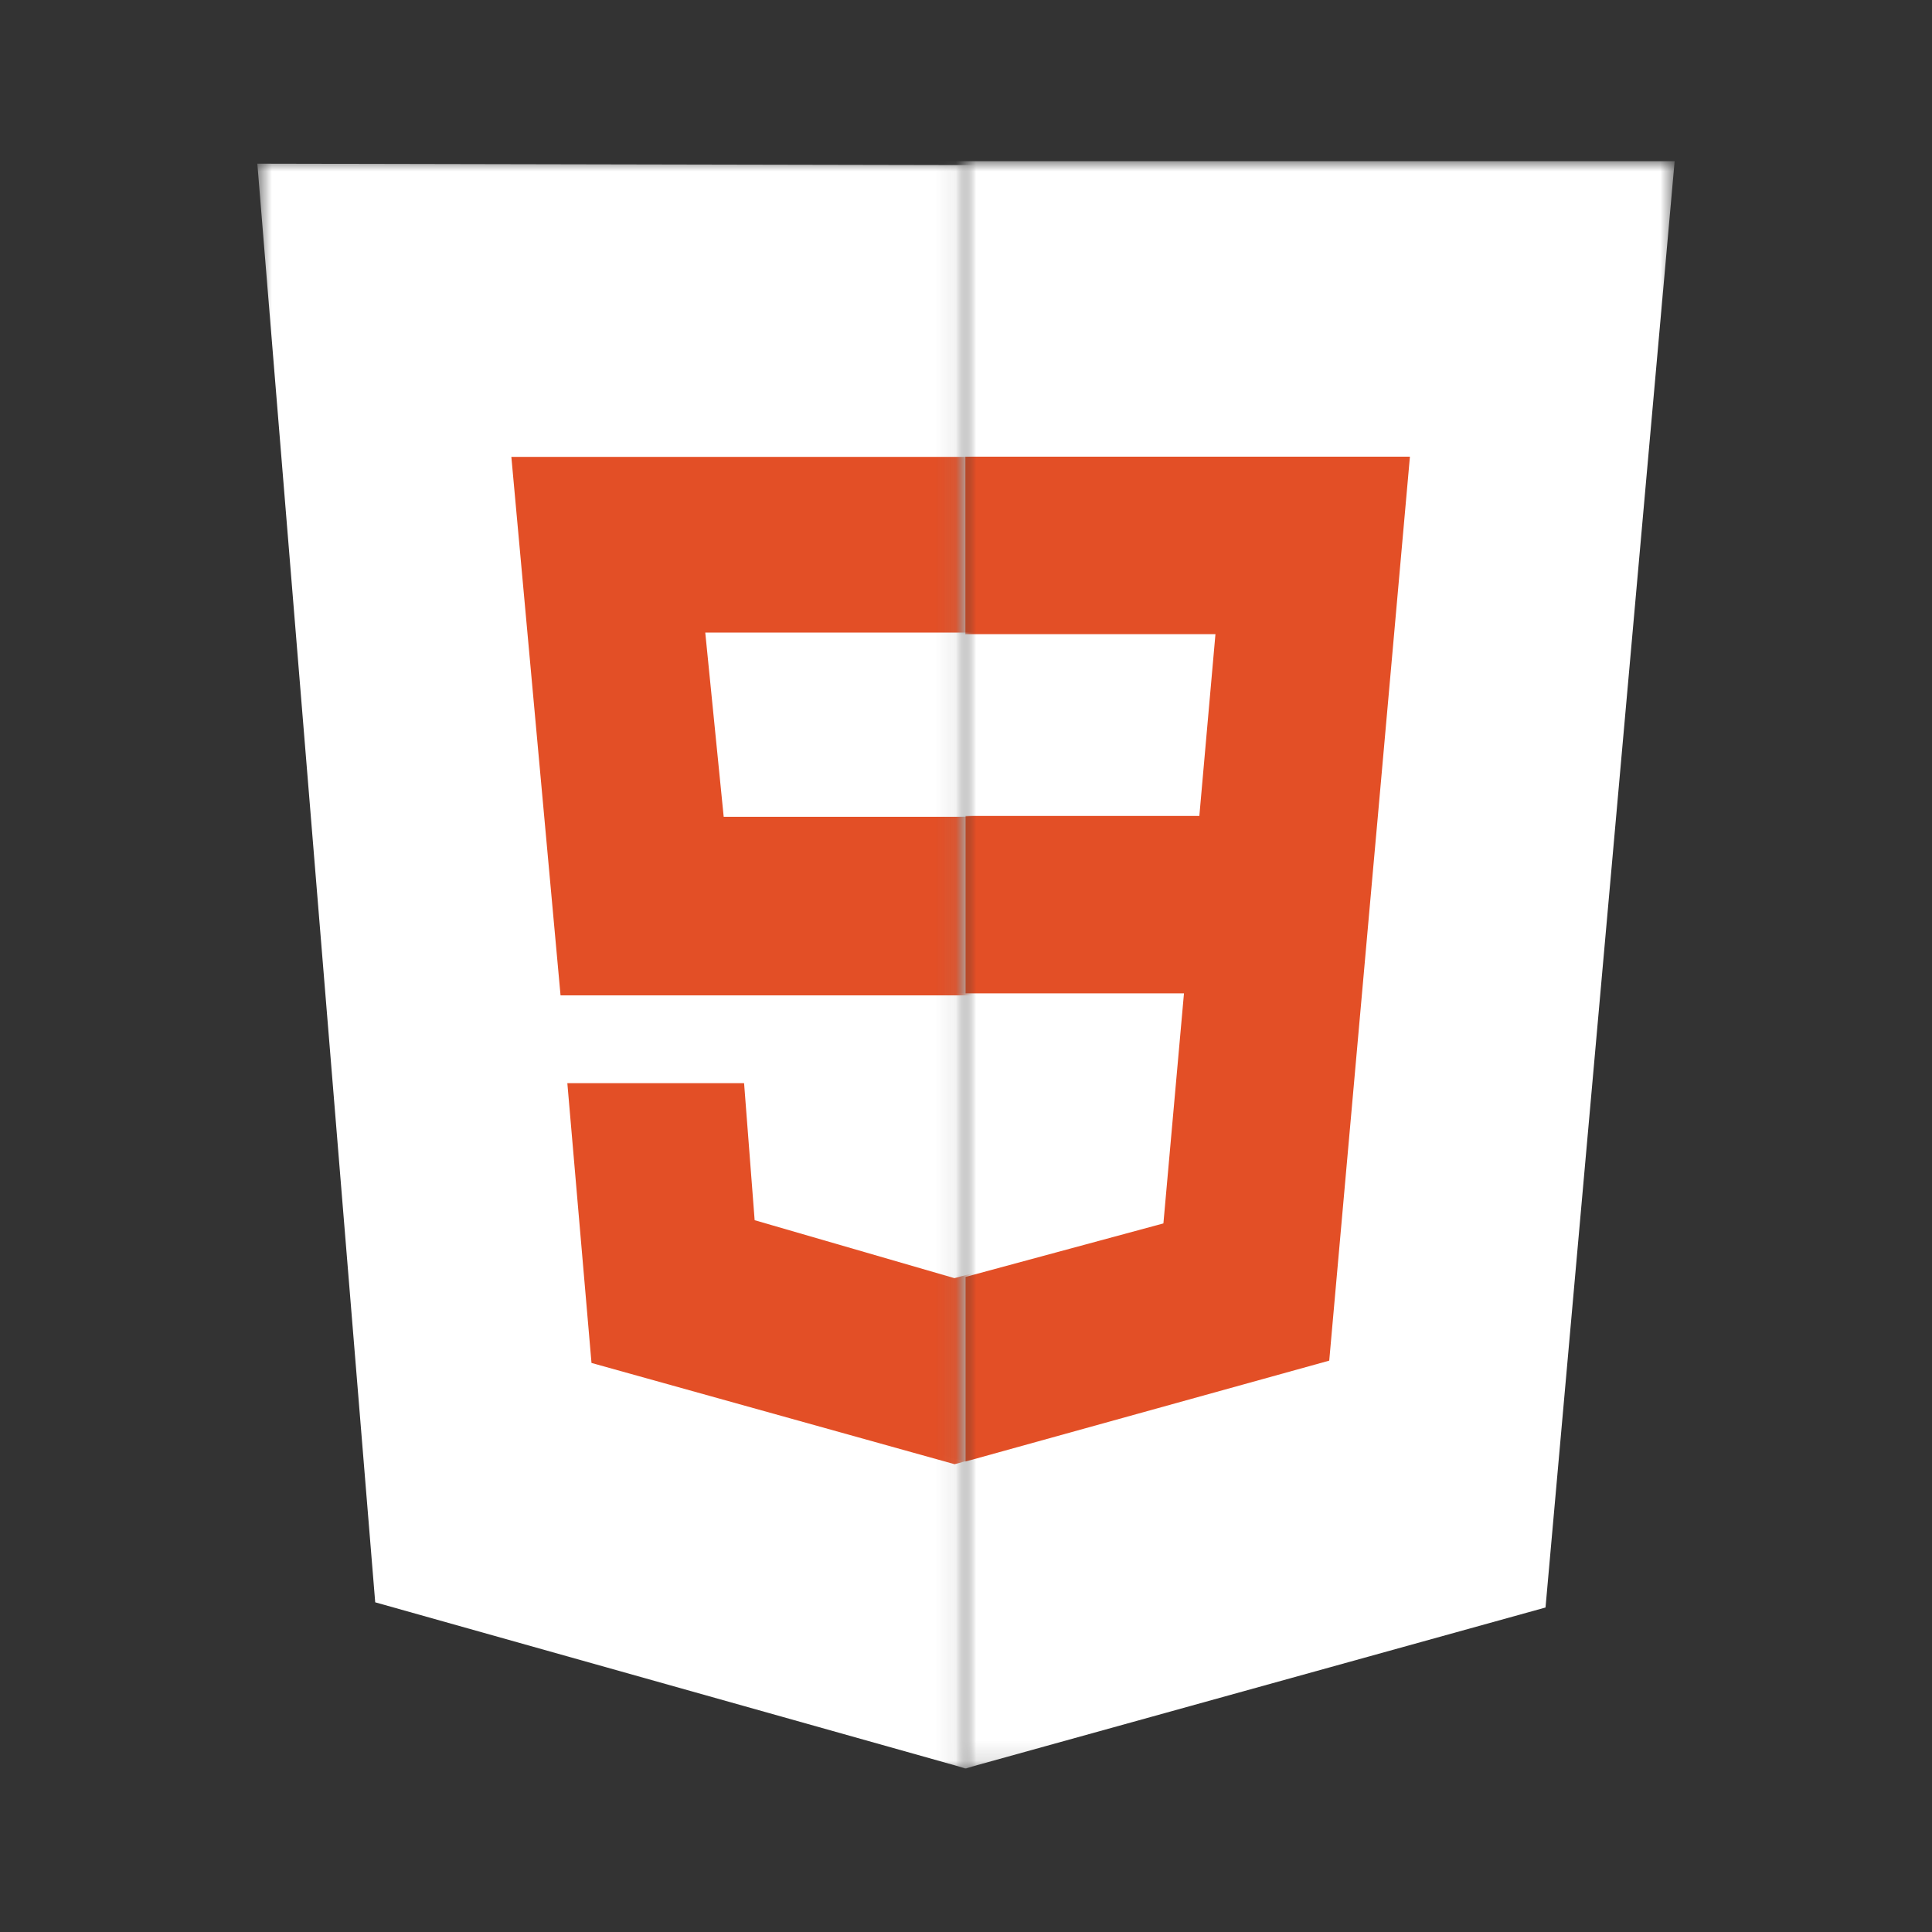
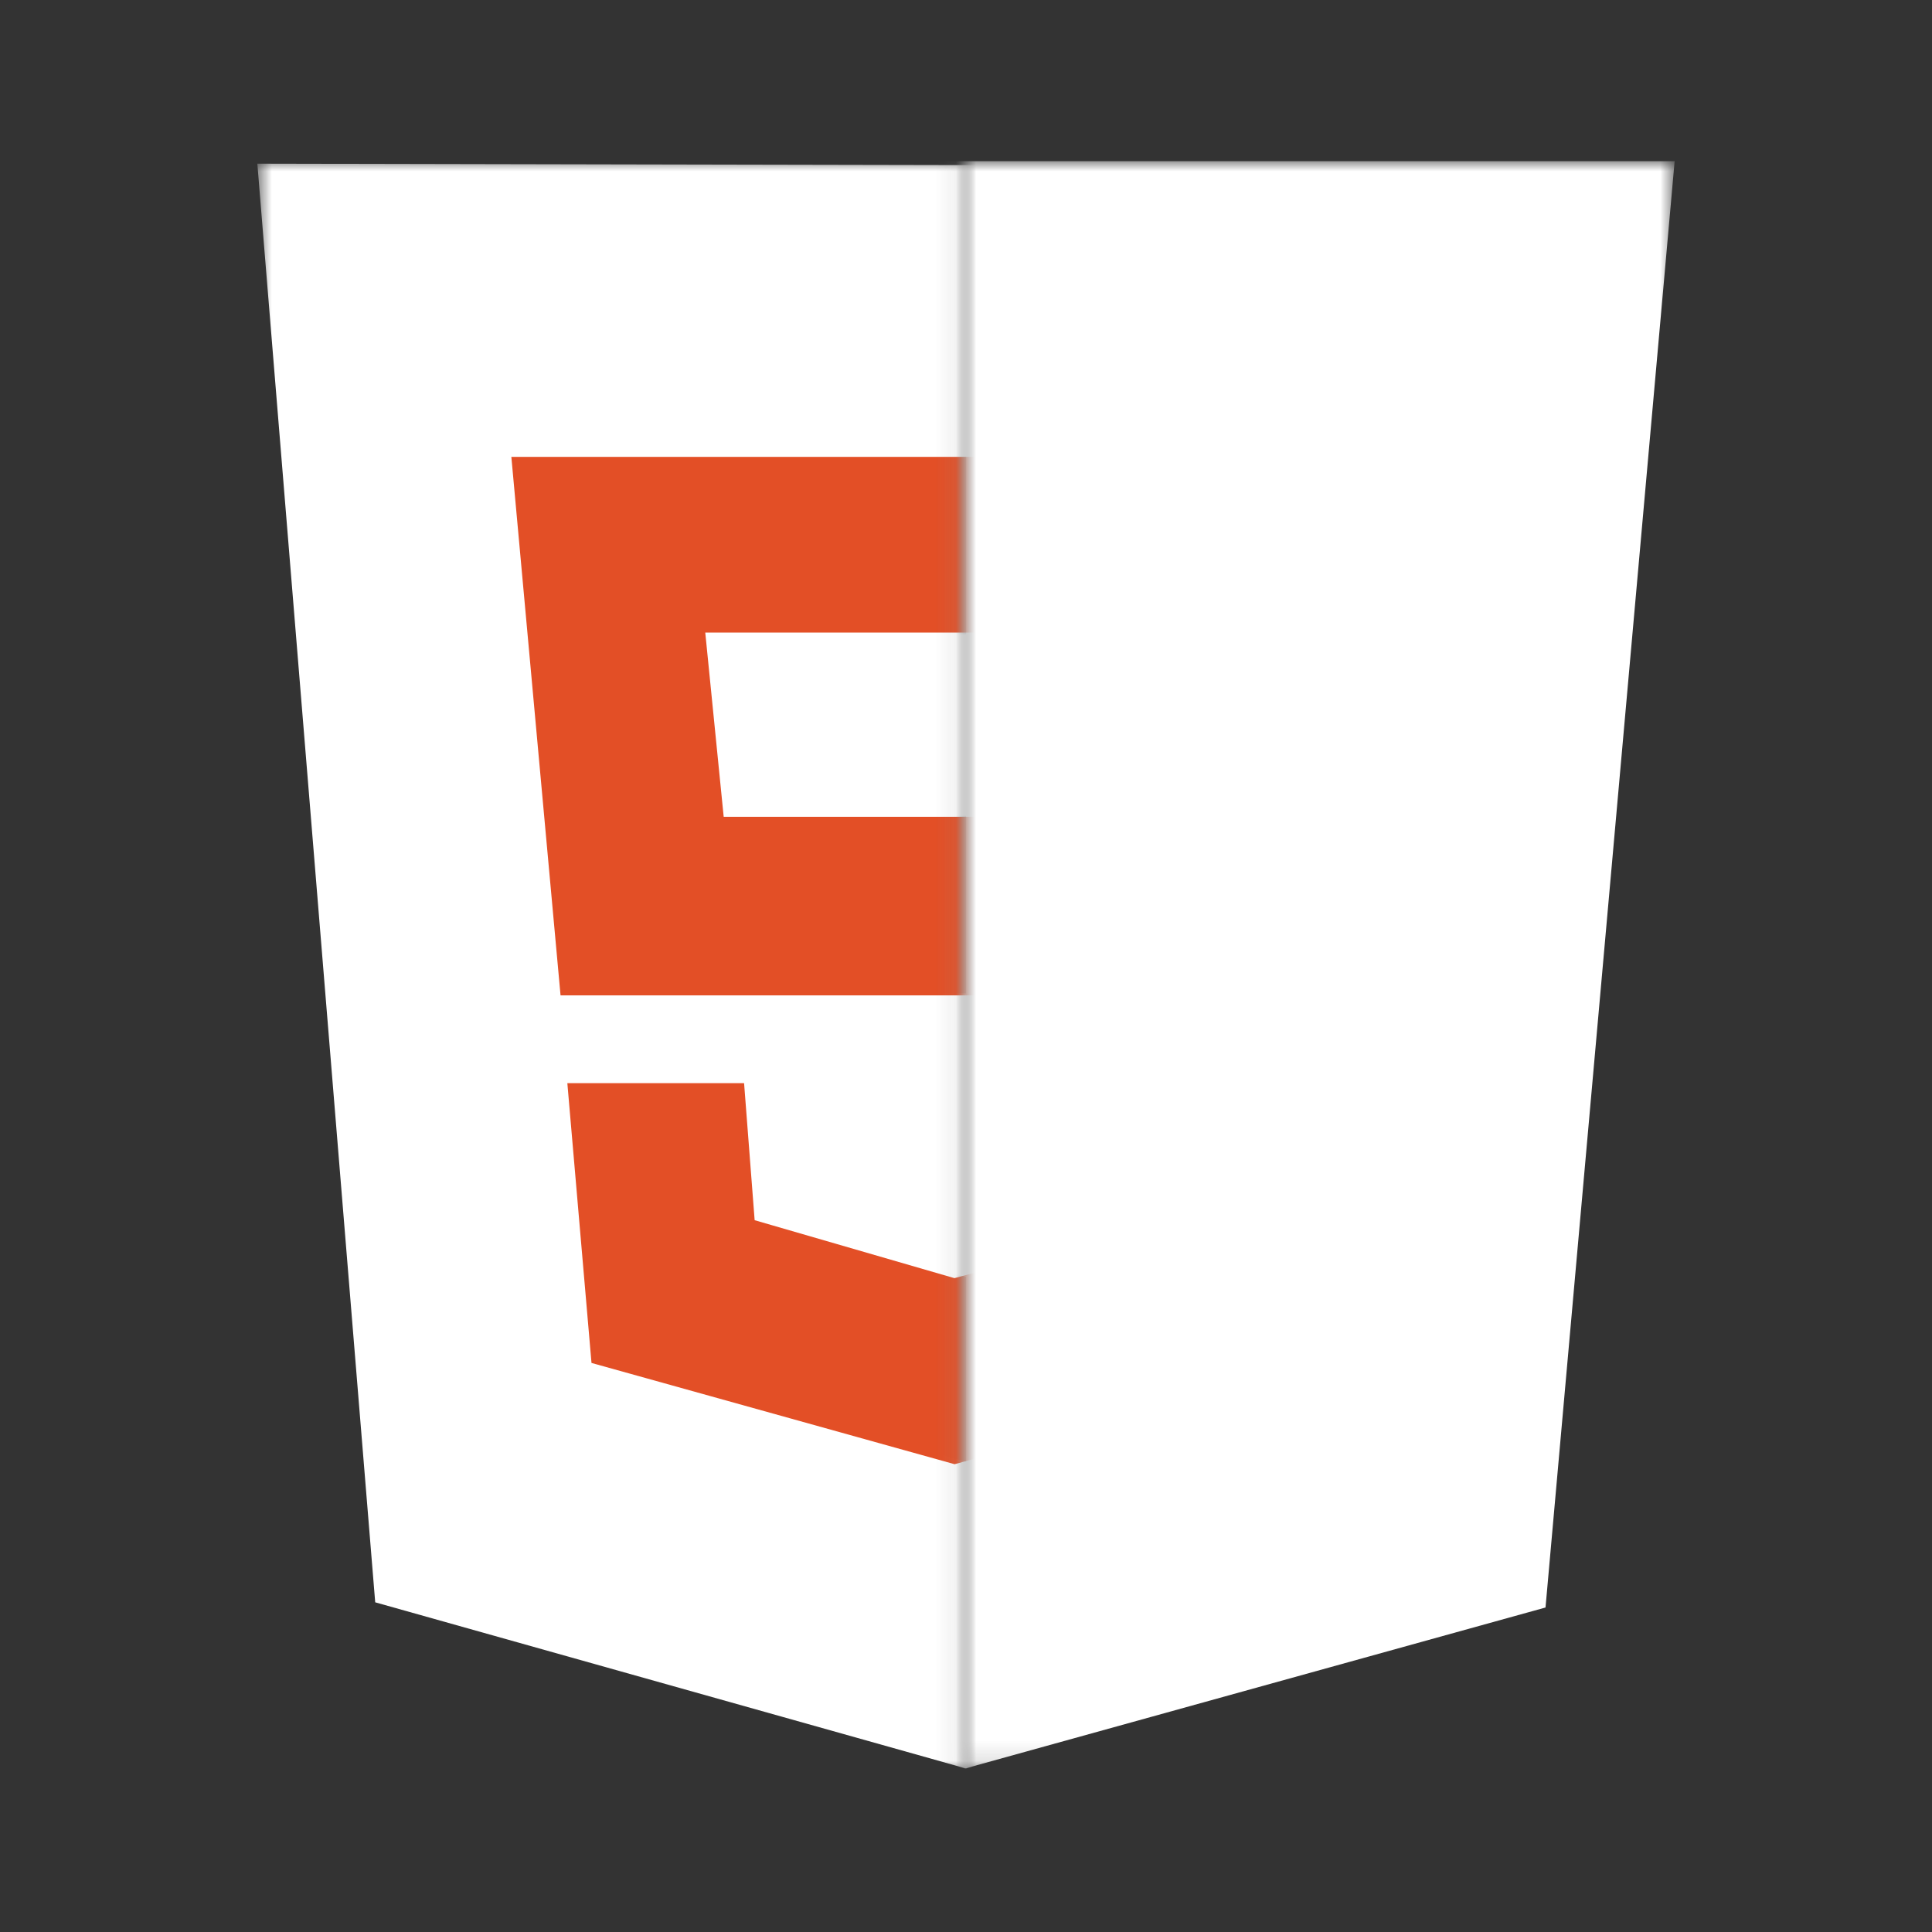
<svg xmlns="http://www.w3.org/2000/svg" width="96" height="96" viewBox="0 0 96 96" fill="none">
  <rect x="0" y="0" width="96" height="96" fill="#333333" stroke="none" />
  <g clip-path="url(#clip0_1013_7826)">
    <mask id="mask0_1013_7826" style="mask-type:luminance" maskUnits="userSpaceOnUse" x="12" y="8" width="36" height="80">
      <path d="M47.933 8H12.787V88H47.933V8Z" fill="white" />
    </mask>
    <g mask="url(#mask0_1013_7826)">
      <path d="M18.644 79.618L12.787 8.133L82.689 8.276L76.502 79.627L48.004 87.876L18.644 79.618Z" fill="white" />
-       <path d="M68.875 31.431L69.693 22.702H25.409L27.853 49.458H58.413L57.213 60.871L47.426 63.511L37.498 60.631L36.973 53.822H28.191L29.391 67.724L47.435 72.756L65.622 67.724L68.067 40.587H35.96L35.044 31.431H68.875Z" fill="#E34F26" />
+       <path d="M68.875 31.431L69.693 22.702H25.409L27.853 49.458H58.413L57.213 60.871L47.426 63.511L37.498 60.631L36.973 53.822H28.191L29.391 67.724L47.435 72.756L65.622 67.724L68.067 40.587H35.96L35.044 31.431H68.875" fill="#E34F26" />
    </g>
    <mask id="mask1_1013_7826" style="mask-type:luminance" maskUnits="userSpaceOnUse" x="47" y="8" width="37" height="80">
      <path d="M83.213 8H47.933V87.876H83.213V8Z" fill="white" />
    </mask>
    <g mask="url(#mask1_1013_7826)">
      <path d="M83.213 8L76.796 79.876L47.951 87.876L19.195 79.893L12.787 8H83.213Z" fill="white" />
      <path d="M27.48 40.542L28.271 49.36H48.004V40.542H27.48Z" fill="#E9E9E9" />
      <path d="M48.005 22.693H25.898L26.698 31.511H48.005V22.693Z" fill="#E9E9E9" />
      <path d="M48.004 72.613V63.44H47.969L38.147 60.8L37.515 53.769H28.662L29.898 67.609L47.96 72.622H48.004V72.613Z" fill="#E9E9E9" />
-       <path d="M58.831 49.36L57.809 60.791L47.978 63.449V72.622L66.049 67.609L66.182 66.116L68.253 42.907L68.466 40.542L70.058 22.693H47.969V31.511H60.395L59.595 40.542H47.978V49.36H58.831Z" fill="#E34F26" />
    </g>
  </g>
  <defs>
    <clipPath id="clip0_1013_7826">
      <rect width="70.427" height="80" fill="white" transform="translate(12.787 8)" />
    </clipPath>
  </defs>
</svg>